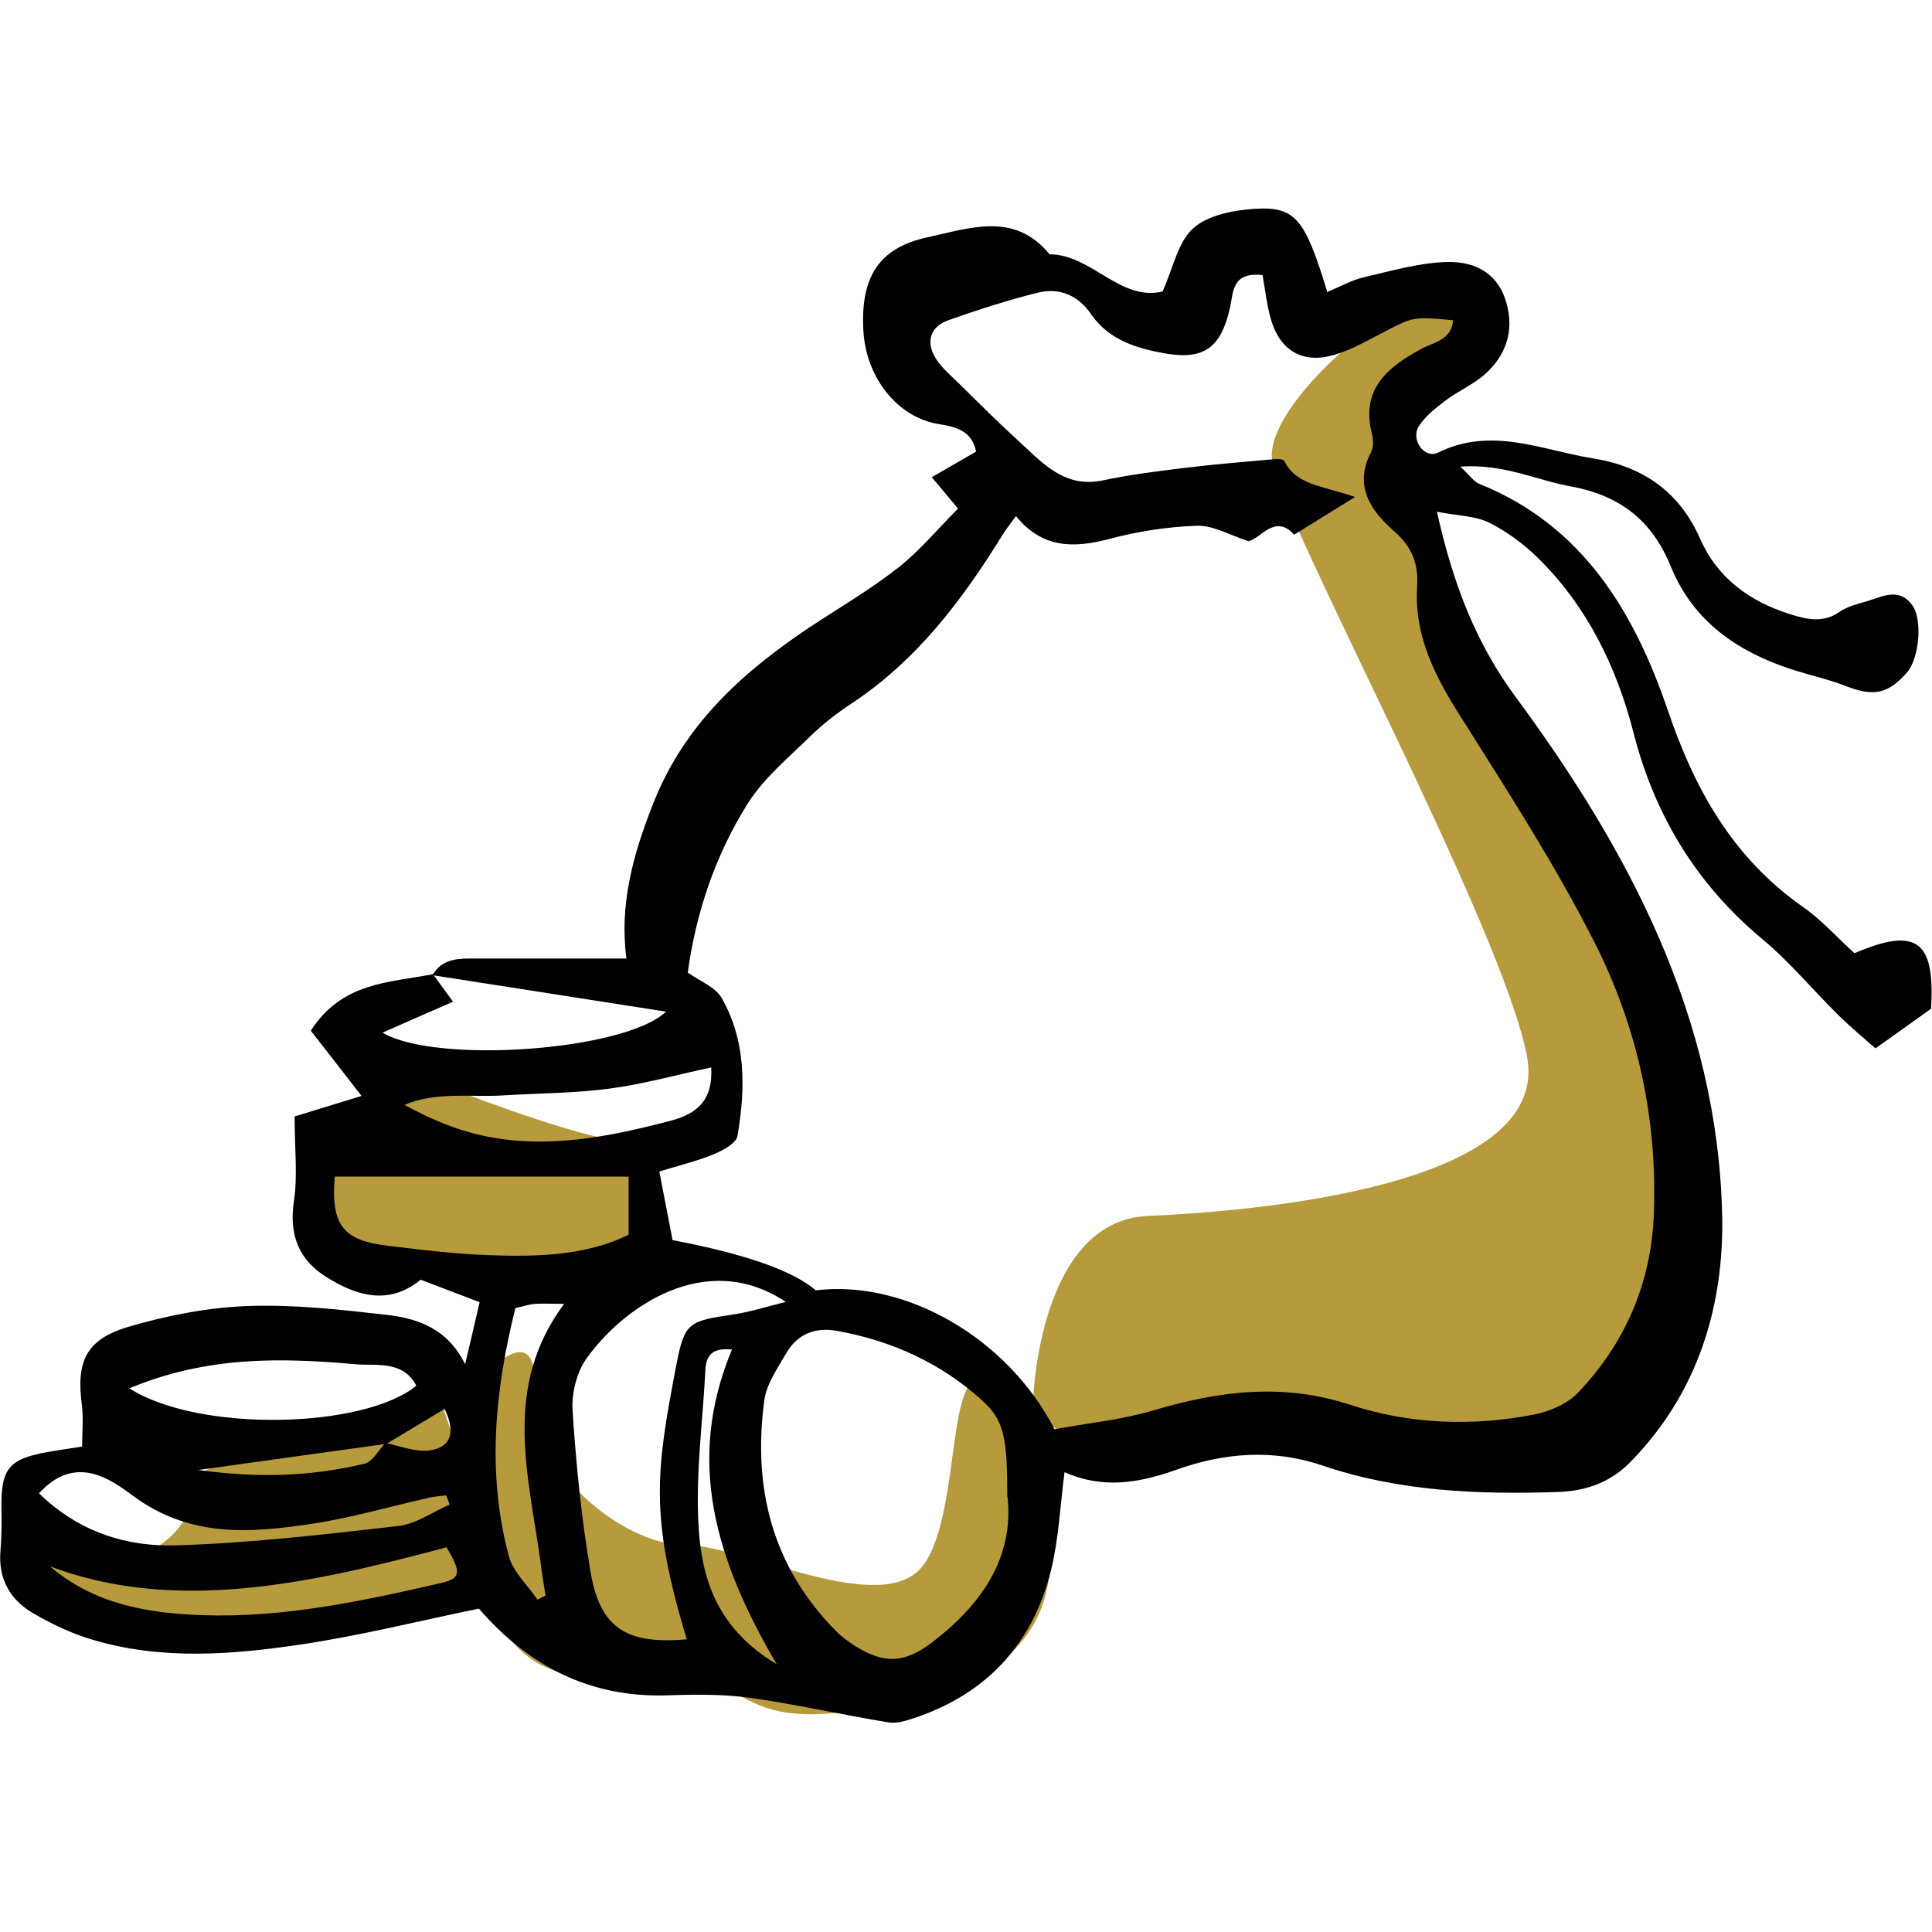
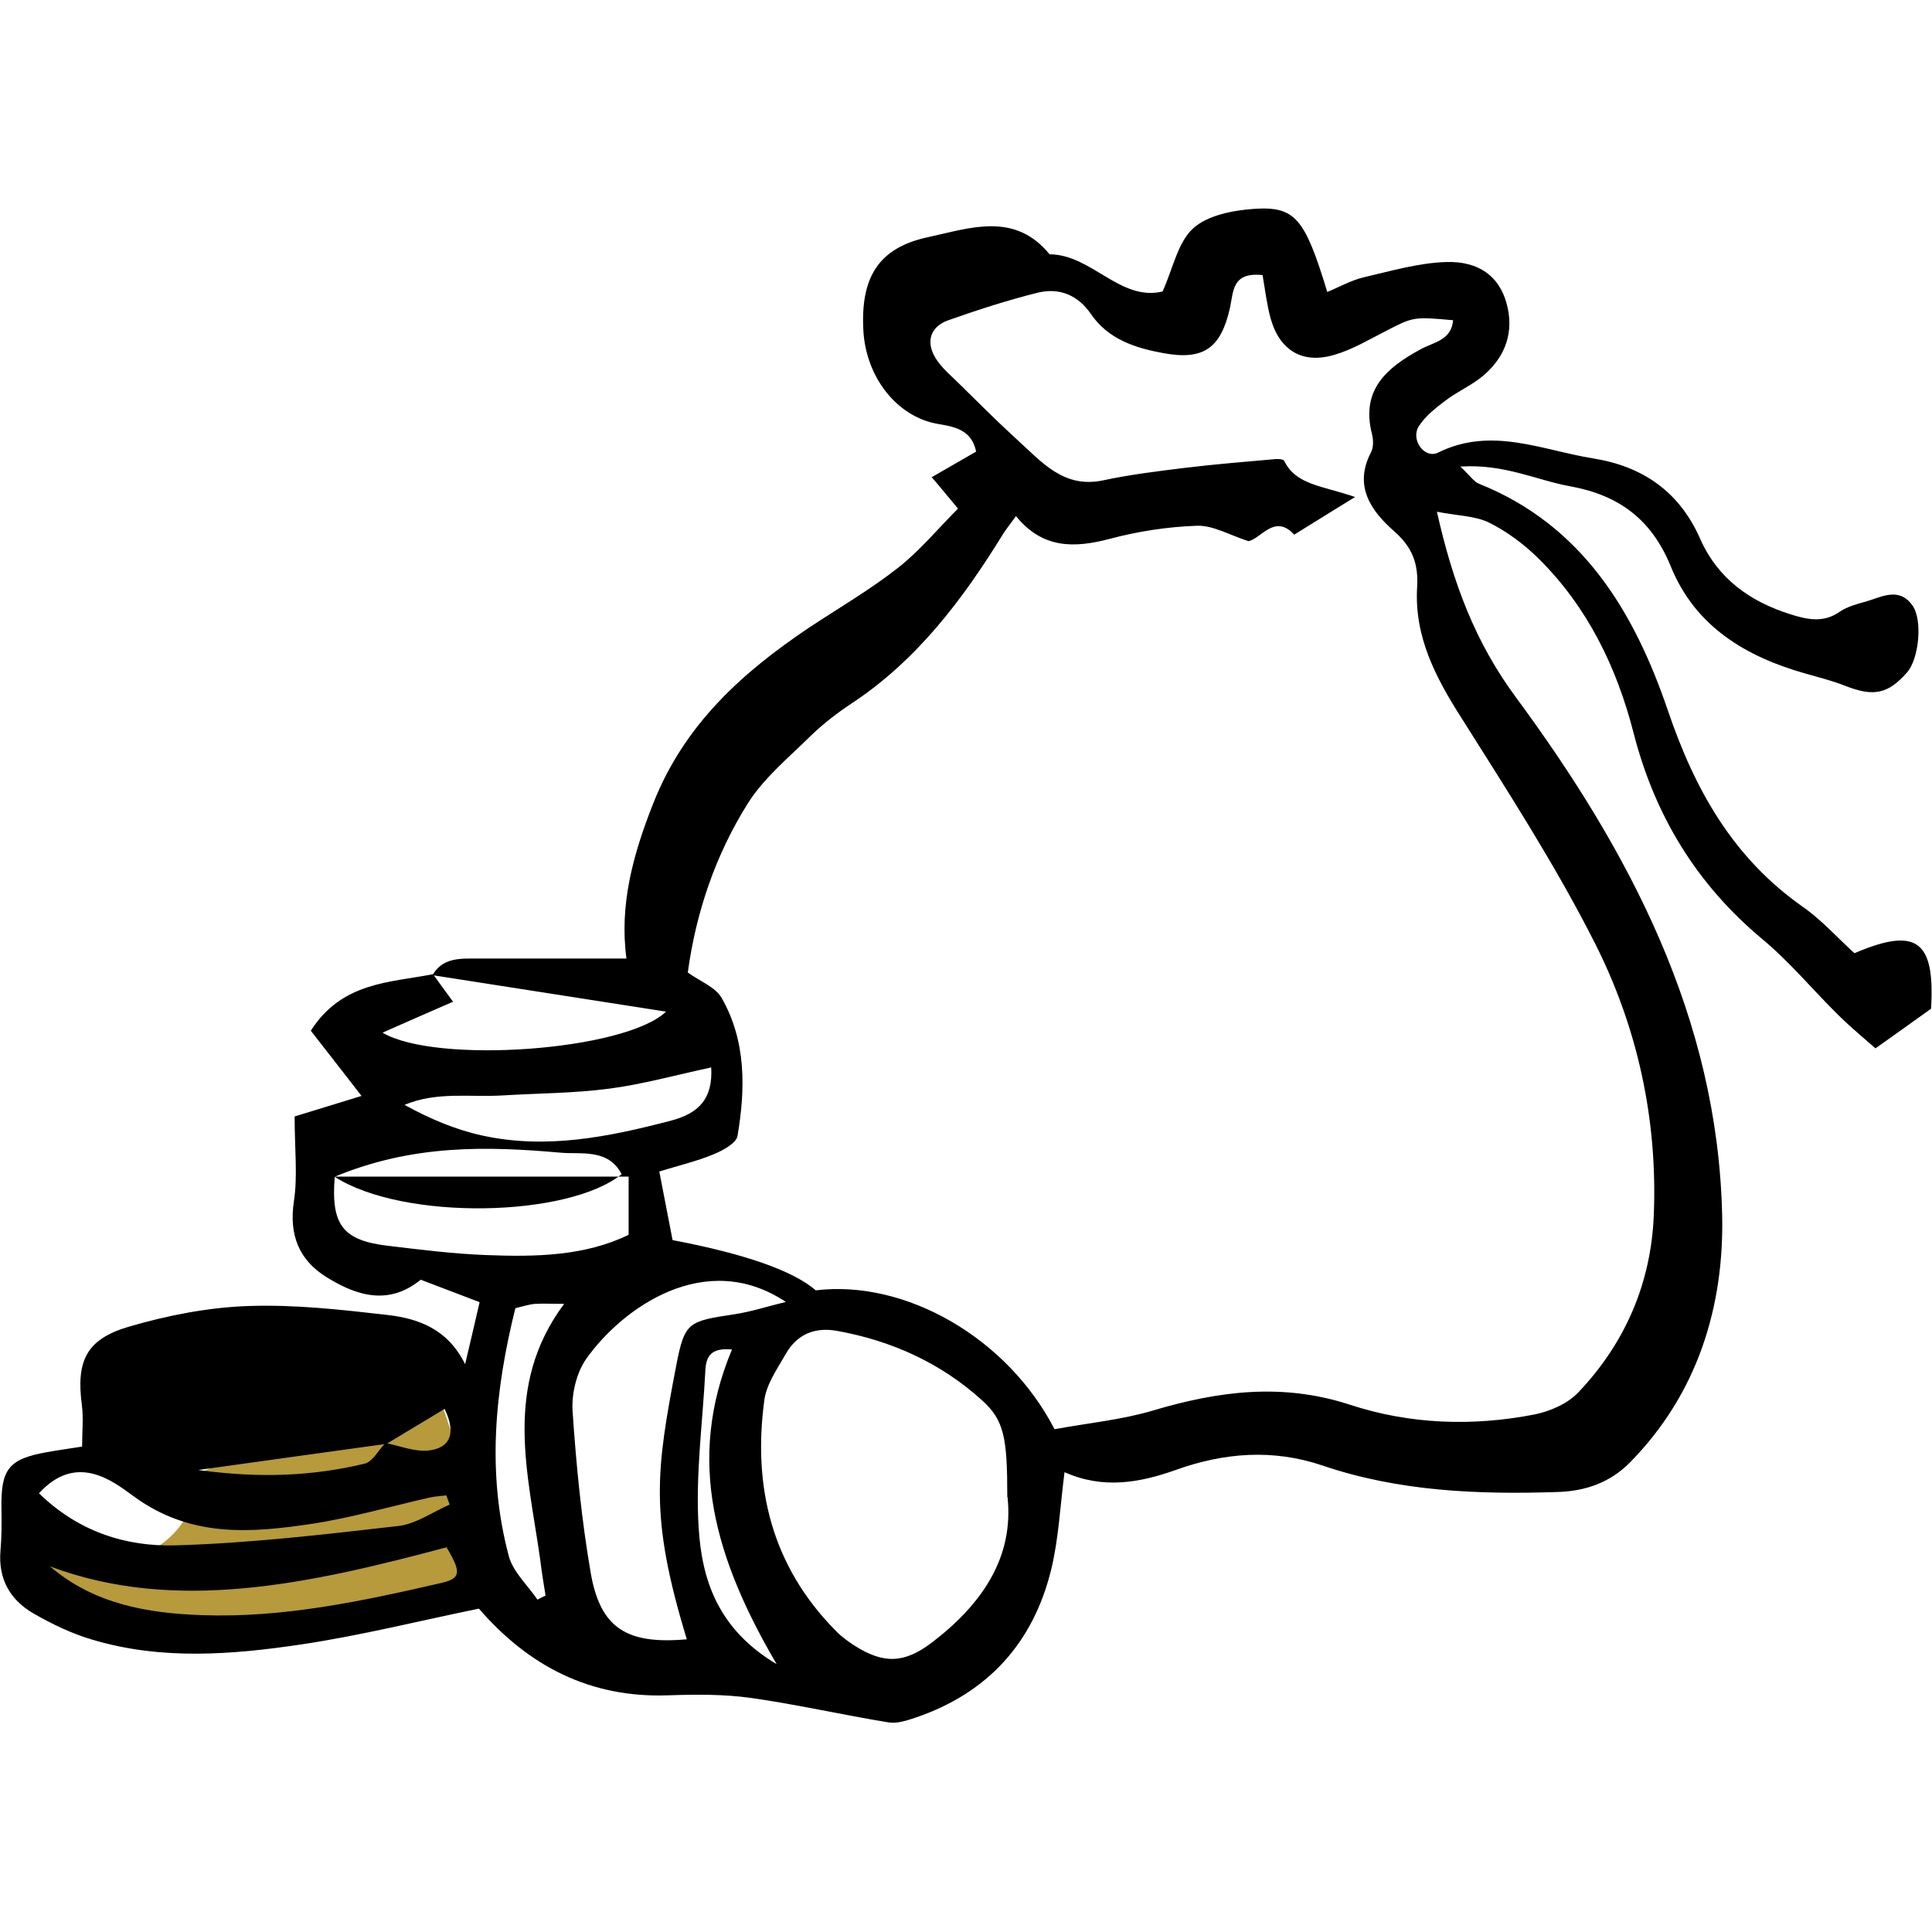
<svg xmlns="http://www.w3.org/2000/svg" id="Calque_1" data-name="Calque 1" viewBox="0 0 80 80">
  <defs>
    <style>
      .cls-1, .cls-2 {
        stroke-width: 0px;
      }

      .cls-2 {
        fill: #b69a3b;
      }
    </style>
  </defs>
-   <path class="cls-2" d="M61.58,12.34c.18,1.24-4.54,4.13-3.72,6.61s1.45,7.44,4.54,10.74,13.84,25,4.34,29.54-12.6-1.03-17.97.21-5.99-1.45-5.99-1.45c0,0,.21-7.44,4.75-7.64s16.73-1.24,15.7-6.61-9.92-21.69-10.54-24.58,8.47-9.71,8.88-6.82Z" />
-   <path class="cls-2" d="M41.13,57.37s6.82,10.33-2.69,12.81c-9.5,2.48-5.99-1.65-13.43-.83s-5.16-12.19-5.16-12.19c0,0,2.48-2.89,2.27.41s3.72,6.4,6.2,6.4,8.26,3.1,9.92.83.83-9.09,2.89-7.44Z" />
  <path class="cls-2" d="M17.99,57.37s3.1,7.44.62,8.88-15.7,2.07-17.56-.21,1.03-.83,3.51-1.24,3.72-2.27,3.31-3.31,10.33-3.1,10.12-4.13Z" />
-   <path class="cls-2" d="M18.41,44.97s5.78,2.27,7.44,2.27,2.07,4.54-1.45,4.75-10.12.62-10.95,0-.83-4.34.41-5.16,2.89-3.92,4.54-1.86Z" />
-   <path class="cls-1" d="M17.89,40.41c.42-.76,1.14-.72,1.87-.72,2.05,0,4.1,0,6.18,0-.3-2.22.27-4.31,1.12-6.45,1.29-3.25,3.67-5.39,6.44-7.25,1.24-.82,2.53-1.57,3.7-2.49.89-.7,1.63-1.6,2.47-2.44-.44-.52-.71-.86-1.09-1.3.63-.36,1.22-.7,1.84-1.06-.18-.86-.81-1.02-1.55-1.14-1.72-.28-3.01-1.93-3.12-3.87-.12-2.2.62-3.43,2.68-3.87,1.72-.37,3.58-1.07,5.03.71,1.75.01,2.92,1.96,4.68,1.54.44-.98.63-2.03,1.26-2.61.59-.54,1.64-.75,2.51-.81,1.73-.12,2.12.39,3.05,3.44.51-.21,1-.49,1.52-.61,1.12-.26,2.25-.59,3.38-.63,1.39-.05,2.22.61,2.52,1.7.33,1.17-.03,2.19-.92,2.97-.48.42-1.1.68-1.61,1.07-.41.31-.83.64-1.1,1.06-.35.55.23,1.37.8,1.09,2.21-1.09,4.29-.1,6.41.24,2.07.33,3.58,1.38,4.44,3.33.73,1.65,2.06,2.6,3.75,3.13.7.22,1.36.36,2.03-.11.31-.21.71-.32,1.08-.42.66-.19,1.37-.62,1.93.16.43.6.27,2.21-.22,2.77-.79.9-1.39,1.02-2.56.56-.53-.21-1.09-.35-1.65-.51-2.48-.7-4.56-1.95-5.57-4.42-.79-1.95-2.14-2.96-4.15-3.33-1.41-.25-2.74-.94-4.57-.82.42.4.57.63.77.71,4.3,1.72,6.44,5.33,7.82,9.38,1.12,3.3,2.7,6.11,5.59,8.14.79.55,1.44,1.29,2.14,1.92,2.59-1.11,3.34-.51,3.17,2.3-.76.54-1.42,1.02-2.3,1.64-.41-.36-.99-.84-1.52-1.36-1.06-1.04-2.02-2.21-3.15-3.15-2.74-2.28-4.47-5.13-5.35-8.56-.7-2.73-1.92-5.23-3.95-7.23-.59-.58-1.29-1.1-2.03-1.47-.57-.28-1.29-.28-2.16-.45.67,2.99,1.6,5.42,3.26,7.67,4.71,6.38,8.36,13.29,8.55,21.43.09,3.79-1.01,7.42-3.82,10.27-.82.83-1.83,1.18-2.97,1.22-3.31.11-6.6-.02-9.77-1.1-2.05-.69-4.07-.53-6.07.19-1.5.53-3,.8-4.6.09-.18,1.38-.24,2.74-.55,4.02-.74,3.04-2.62,5.12-5.61,6.14-.36.12-.77.26-1.13.2-1.9-.31-3.78-.74-5.68-1.01-1.13-.16-2.3-.15-3.45-.11-3.21.11-5.75-1.19-7.83-3.59-2.44.5-4.87,1.11-7.34,1.48-2.88.43-5.8.66-8.65-.19-.86-.25-1.69-.65-2.47-1.1-.96-.56-1.45-1.43-1.35-2.59.05-.58.05-1.16.04-1.74-.03-1.64.3-2.06,1.89-2.34.44-.08.88-.14,1.45-.23,0-.62.06-1.18-.01-1.72-.24-1.81.17-2.72,1.93-3.24,1.6-.47,3.28-.8,4.94-.86,1.92-.07,3.87.15,5.79.37,1.28.15,2.49.58,3.21,2.04.2-.84.39-1.67.6-2.57-.89-.34-1.66-.63-2.44-.93-1.32,1.08-2.65.67-3.89-.1-1.15-.71-1.57-1.75-1.36-3.15.16-1.05.03-2.14.03-3.51.78-.24,1.7-.52,2.77-.85-.75-.97-1.43-1.84-2.1-2.7,1.29-2.02,3.26-1.99,5.06-2.34.25.34.49.68.83,1.14-1.02.44-1.9.83-2.92,1.28,2.2,1.31,10.03.76,11.74-.87-3.35-.52-6.51-1.02-9.67-1.51ZM15.98,59.79c-2.46.34-4.92.68-7.77,1.08,2.57.35,4.74.25,6.88-.26.34-.08.58-.56.87-.86.6.12,1.22.38,1.81.31.79-.1,1.17-.62.64-1.72-.85.51-1.63.98-2.41,1.45ZM43.67,59.18c1.42-.26,2.78-.39,4.06-.77,2.72-.81,5.37-1.16,8.18-.24,2.47.81,5.07.9,7.63.4.65-.13,1.38-.45,1.82-.92,1.94-2.04,3.01-4.53,3.12-7.34.16-3.95-.67-7.76-2.44-11.26-1.63-3.22-3.6-6.27-5.53-9.33-1.07-1.68-1.95-3.36-1.83-5.4.06-.97-.19-1.66-.97-2.34-.93-.82-1.67-1.85-.94-3.25.11-.21.1-.52.04-.76-.47-1.84.62-2.75,2.02-3.51.52-.29,1.27-.36,1.34-1.2-1.65-.15-1.65-.14-2.81.46-.69.35-1.37.76-2.1.97-1.33.4-2.28-.18-2.65-1.52-.16-.59-.23-1.21-.33-1.78-1.27-.13-1.2.67-1.35,1.36-.38,1.68-1.1,2.18-2.77,1.87-1.15-.21-2.27-.57-2.99-1.62-.53-.78-1.31-1.1-2.2-.88-1.25.31-2.48.71-3.7,1.14-.76.27-.94.9-.53,1.57.26.42.67.75,1.03,1.11.77.76,1.53,1.52,2.33,2.25,1.02.92,1.93,2.05,3.58,1.7,1.12-.24,2.27-.38,3.41-.52,1.24-.15,2.48-.25,3.72-.36.12-.01.33,0,.37.08.49,1,1.58,1.02,2.93,1.49-1.09.67-1.81,1.12-2.52,1.56-.8-.88-1.36.15-1.89.27-.8-.26-1.47-.66-2.13-.64-1.21.04-2.44.23-3.61.54-1.47.39-2.79.42-3.89-.94-.25.35-.41.54-.54.75-1.67,2.71-3.56,5.22-6.27,7.01-.59.39-1.16.83-1.67,1.32-.91.9-1.95,1.75-2.62,2.81-1.34,2.13-2.15,4.51-2.49,7.01.5.36,1.14.6,1.4,1.05,1.02,1.78.99,3.76.66,5.71-.05.31-.61.61-1,.77-.7.29-1.44.46-2.24.71.2,1.04.38,1.97.55,2.84q4.51.86,5.93,2.08c3.7-.45,7.92,1.95,9.88,5.74ZM41.71,61.98c0-2.46-.13-3.17-1.05-4-1.7-1.54-3.73-2.46-5.99-2.87-.93-.17-1.67.14-2.13.95-.35.61-.8,1.25-.89,1.91-.49,3.63.32,6.9,2.97,9.57.22.23.49.42.76.6,1.2.76,2.05.75,3.2-.12,2.06-1.57,3.41-3.51,3.14-6.03ZM32.54,53.91c-3.33-2.22-6.77.25-8.26,2.35-.41.58-.62,1.46-.57,2.18.15,2.24.37,4.48.75,6.69.4,2.3,1.5,2.97,3.98,2.75-1.56-5.11-1.27-6.99-.44-11.33.35-1.81.49-1.84,2.42-2.13.71-.11,1.41-.34,2.12-.51ZM13.86,48.73c-.16,2.01.34,2.64,2.24,2.86,1.34.16,2.69.33,4.04.38,2.05.08,4.09.04,5.89-.84v-2.41h-12.17ZM5.36,57.49c2.86,1.83,9.68,1.68,11.88-.11-.56-1.08-1.71-.81-2.53-.89-3.05-.27-6.12-.35-9.36,1ZM29.45,44.2c-1.49.32-2.85.7-4.23.88-1.46.19-2.94.19-4.42.28-1.34.08-2.71-.17-4.05.39,1.05.58,2.12,1.03,3.22,1.27,2.65.58,5.22.06,7.79-.61,1.2-.31,1.76-.93,1.69-2.21ZM2.08,64.87c1.82,1.55,4.01,1.93,6.28,2.01,3.37.12,6.64-.58,9.9-1.33.83-.19.85-.44.23-1.48-5.68,1.52-11.23,2.74-16.42.79ZM1.61,61.83c1.64,1.6,3.61,2.22,5.67,2.16,3.07-.09,6.14-.45,9.2-.8.74-.08,1.43-.58,2.14-.89-.05-.13-.09-.25-.14-.38-.23.03-.46.04-.69.09-1.63.37-3.24.84-4.89,1.09-2.55.38-5.03.58-7.39-1.16-.87-.64-2.37-1.79-3.9-.1ZM22.25,66.24c.11-.06.23-.12.34-.17-.08-.49-.16-.98-.22-1.48-.5-3.57-1.56-7.18.99-10.6-.56,0-.88-.02-1.2,0-.25.02-.49.1-.82.18-.85,3.42-1.19,6.83-.27,10.27.18.66.78,1.2,1.18,1.79ZM32.16,68.91c-2.53-4.32-3.78-8.42-1.85-13.03-.76-.07-1.06.18-1.1.82-.11,2.19-.42,4.39-.28,6.56.13,2.13.78,4.19,3.23,5.65Z" />
+   <path class="cls-1" d="M17.89,40.41c.42-.76,1.14-.72,1.87-.72,2.05,0,4.1,0,6.18,0-.3-2.22.27-4.31,1.12-6.45,1.29-3.25,3.67-5.39,6.44-7.25,1.24-.82,2.53-1.57,3.7-2.49.89-.7,1.63-1.6,2.47-2.44-.44-.52-.71-.86-1.09-1.3.63-.36,1.22-.7,1.84-1.06-.18-.86-.81-1.02-1.55-1.14-1.72-.28-3.01-1.93-3.12-3.87-.12-2.2.62-3.43,2.68-3.87,1.72-.37,3.58-1.07,5.03.71,1.75.01,2.92,1.96,4.68,1.54.44-.98.63-2.03,1.26-2.61.59-.54,1.64-.75,2.51-.81,1.73-.12,2.12.39,3.05,3.44.51-.21,1-.49,1.52-.61,1.12-.26,2.25-.59,3.38-.63,1.39-.05,2.22.61,2.52,1.7.33,1.17-.03,2.19-.92,2.97-.48.42-1.1.68-1.61,1.07-.41.31-.83.64-1.1,1.06-.35.55.23,1.37.8,1.09,2.21-1.09,4.29-.1,6.41.24,2.07.33,3.58,1.38,4.44,3.33.73,1.65,2.06,2.6,3.75,3.13.7.22,1.36.36,2.03-.11.31-.21.71-.32,1.08-.42.66-.19,1.37-.62,1.93.16.43.6.27,2.21-.22,2.77-.79.9-1.39,1.02-2.56.56-.53-.21-1.09-.35-1.65-.51-2.48-.7-4.56-1.95-5.57-4.42-.79-1.95-2.14-2.96-4.15-3.33-1.41-.25-2.74-.94-4.57-.82.42.4.57.63.77.71,4.3,1.72,6.44,5.33,7.82,9.38,1.12,3.3,2.7,6.11,5.59,8.14.79.55,1.44,1.29,2.14,1.92,2.59-1.11,3.34-.51,3.17,2.3-.76.54-1.42,1.02-2.3,1.64-.41-.36-.99-.84-1.52-1.36-1.06-1.04-2.02-2.21-3.15-3.15-2.74-2.28-4.47-5.13-5.35-8.56-.7-2.73-1.92-5.23-3.95-7.23-.59-.58-1.29-1.1-2.03-1.47-.57-.28-1.29-.28-2.16-.45.67,2.99,1.6,5.42,3.26,7.67,4.71,6.38,8.36,13.29,8.55,21.43.09,3.79-1.01,7.42-3.82,10.27-.82.83-1.83,1.18-2.97,1.22-3.31.11-6.6-.02-9.77-1.1-2.05-.69-4.07-.53-6.07.19-1.5.53-3,.8-4.6.09-.18,1.38-.24,2.74-.55,4.02-.74,3.04-2.62,5.12-5.61,6.14-.36.12-.77.26-1.13.2-1.9-.31-3.78-.74-5.68-1.01-1.13-.16-2.3-.15-3.45-.11-3.21.11-5.75-1.19-7.83-3.59-2.44.5-4.87,1.11-7.34,1.48-2.88.43-5.8.66-8.65-.19-.86-.25-1.69-.65-2.47-1.1-.96-.56-1.45-1.43-1.35-2.59.05-.58.05-1.16.04-1.74-.03-1.64.3-2.06,1.89-2.34.44-.08.88-.14,1.45-.23,0-.62.06-1.18-.01-1.72-.24-1.81.17-2.72,1.93-3.24,1.6-.47,3.28-.8,4.94-.86,1.92-.07,3.87.15,5.79.37,1.28.15,2.49.58,3.21,2.04.2-.84.39-1.67.6-2.57-.89-.34-1.66-.63-2.44-.93-1.32,1.08-2.65.67-3.89-.1-1.15-.71-1.57-1.75-1.36-3.15.16-1.05.03-2.14.03-3.51.78-.24,1.7-.52,2.77-.85-.75-.97-1.43-1.84-2.1-2.7,1.29-2.02,3.26-1.99,5.06-2.34.25.34.49.68.83,1.14-1.02.44-1.9.83-2.92,1.28,2.2,1.31,10.03.76,11.74-.87-3.35-.52-6.51-1.02-9.67-1.51ZM15.98,59.79c-2.46.34-4.92.68-7.77,1.08,2.57.35,4.74.25,6.88-.26.34-.08.58-.56.87-.86.6.12,1.22.38,1.81.31.79-.1,1.17-.62.64-1.72-.85.51-1.63.98-2.41,1.45ZM43.67,59.18c1.42-.26,2.78-.39,4.06-.77,2.72-.81,5.37-1.16,8.18-.24,2.47.81,5.07.9,7.63.4.65-.13,1.38-.45,1.82-.92,1.94-2.04,3.01-4.53,3.12-7.34.16-3.95-.67-7.76-2.44-11.26-1.63-3.22-3.6-6.27-5.53-9.33-1.07-1.68-1.95-3.36-1.83-5.4.06-.97-.19-1.66-.97-2.34-.93-.82-1.67-1.85-.94-3.25.11-.21.1-.52.04-.76-.47-1.84.62-2.75,2.02-3.51.52-.29,1.27-.36,1.34-1.2-1.65-.15-1.65-.14-2.81.46-.69.35-1.37.76-2.1.97-1.33.4-2.28-.18-2.65-1.52-.16-.59-.23-1.21-.33-1.78-1.27-.13-1.2.67-1.35,1.36-.38,1.68-1.1,2.18-2.77,1.87-1.15-.21-2.27-.57-2.99-1.62-.53-.78-1.31-1.1-2.2-.88-1.25.31-2.48.71-3.7,1.14-.76.27-.94.9-.53,1.57.26.42.67.75,1.03,1.11.77.76,1.53,1.52,2.33,2.25,1.02.92,1.93,2.05,3.58,1.7,1.12-.24,2.27-.38,3.41-.52,1.24-.15,2.48-.25,3.72-.36.12-.01.33,0,.37.08.49,1,1.58,1.02,2.93,1.49-1.09.67-1.81,1.12-2.52,1.56-.8-.88-1.36.15-1.89.27-.8-.26-1.47-.66-2.13-.64-1.21.04-2.44.23-3.61.54-1.47.39-2.79.42-3.89-.94-.25.35-.41.54-.54.75-1.67,2.71-3.56,5.22-6.27,7.01-.59.39-1.16.83-1.67,1.32-.91.9-1.95,1.75-2.62,2.81-1.34,2.13-2.15,4.51-2.49,7.01.5.36,1.14.6,1.4,1.05,1.02,1.78.99,3.76.66,5.71-.05.31-.61.61-1,.77-.7.29-1.44.46-2.24.71.2,1.04.38,1.97.55,2.84q4.51.86,5.93,2.08c3.7-.45,7.92,1.95,9.88,5.74ZM41.71,61.98c0-2.46-.13-3.17-1.05-4-1.7-1.54-3.73-2.46-5.99-2.87-.93-.17-1.67.14-2.13.95-.35.61-.8,1.25-.89,1.91-.49,3.63.32,6.9,2.97,9.57.22.23.49.42.76.6,1.2.76,2.05.75,3.2-.12,2.06-1.57,3.41-3.51,3.14-6.03ZM32.54,53.91c-3.33-2.22-6.77.25-8.26,2.35-.41.58-.62,1.46-.57,2.18.15,2.24.37,4.48.75,6.69.4,2.3,1.5,2.97,3.98,2.75-1.56-5.11-1.27-6.99-.44-11.33.35-1.81.49-1.84,2.42-2.13.71-.11,1.41-.34,2.12-.51ZM13.86,48.73c-.16,2.01.34,2.64,2.24,2.86,1.34.16,2.69.33,4.04.38,2.05.08,4.09.04,5.89-.84v-2.41h-12.17Zc2.86,1.83,9.68,1.68,11.88-.11-.56-1.08-1.71-.81-2.53-.89-3.05-.27-6.12-.35-9.36,1ZM29.45,44.2c-1.49.32-2.85.7-4.23.88-1.46.19-2.94.19-4.42.28-1.34.08-2.71-.17-4.05.39,1.05.58,2.12,1.03,3.22,1.27,2.65.58,5.22.06,7.79-.61,1.2-.31,1.76-.93,1.69-2.21ZM2.08,64.87c1.82,1.55,4.01,1.93,6.28,2.01,3.37.12,6.64-.58,9.9-1.33.83-.19.85-.44.23-1.48-5.68,1.52-11.23,2.74-16.42.79ZM1.61,61.83c1.64,1.6,3.61,2.22,5.67,2.16,3.07-.09,6.14-.45,9.2-.8.74-.08,1.43-.58,2.14-.89-.05-.13-.09-.25-.14-.38-.23.03-.46.04-.69.09-1.63.37-3.24.84-4.89,1.09-2.55.38-5.03.58-7.39-1.16-.87-.64-2.37-1.79-3.9-.1ZM22.25,66.24c.11-.06.23-.12.34-.17-.08-.49-.16-.98-.22-1.48-.5-3.57-1.56-7.18.99-10.6-.56,0-.88-.02-1.2,0-.25.02-.49.1-.82.18-.85,3.42-1.19,6.83-.27,10.27.18.66.78,1.2,1.18,1.79ZM32.16,68.91c-2.53-4.32-3.78-8.42-1.85-13.03-.76-.07-1.06.18-1.1.82-.11,2.19-.42,4.39-.28,6.56.13,2.13.78,4.19,3.23,5.65Z" />
</svg>